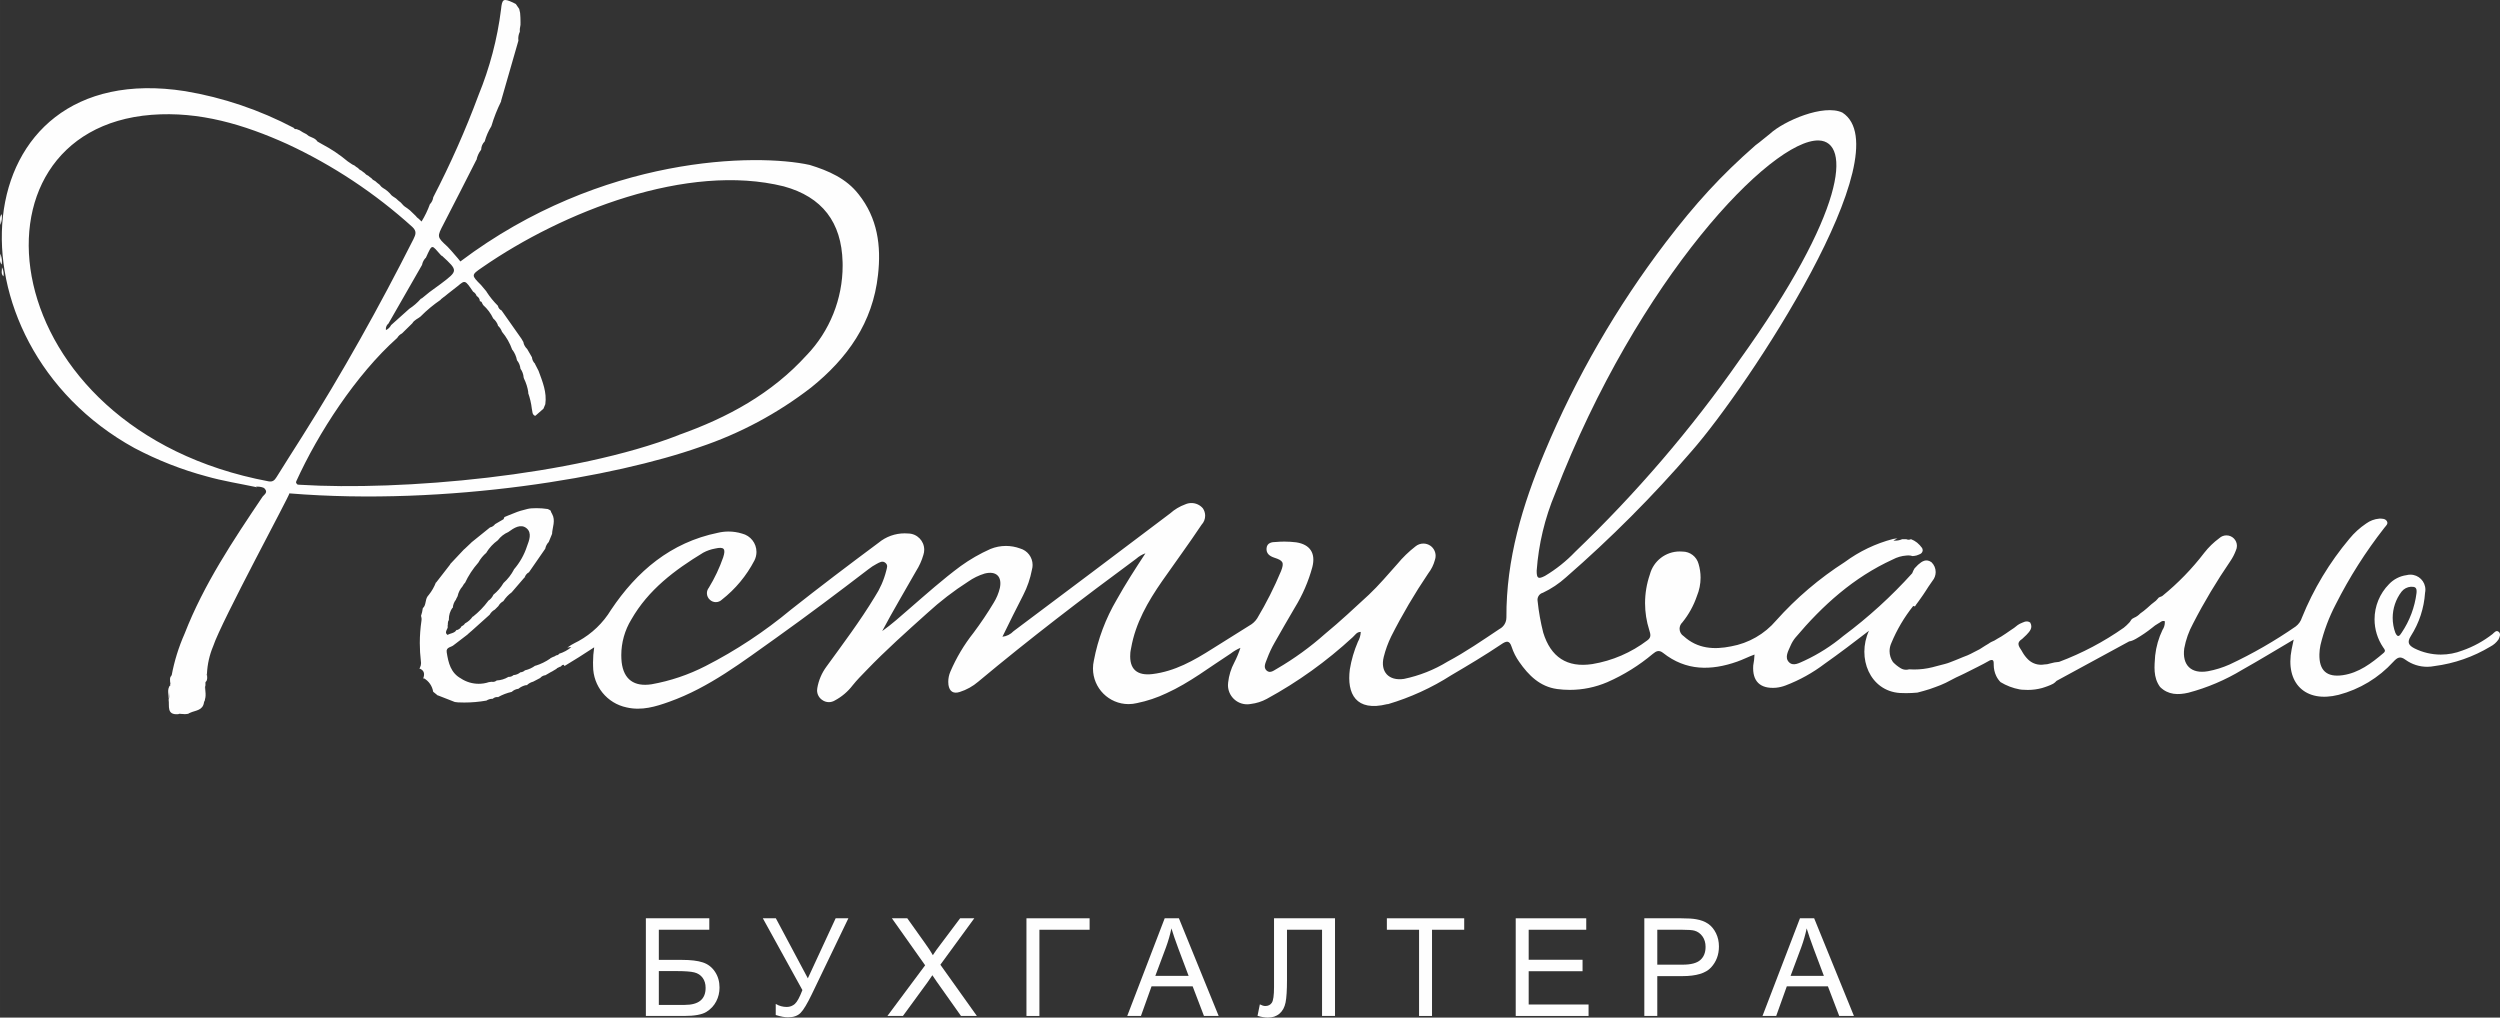
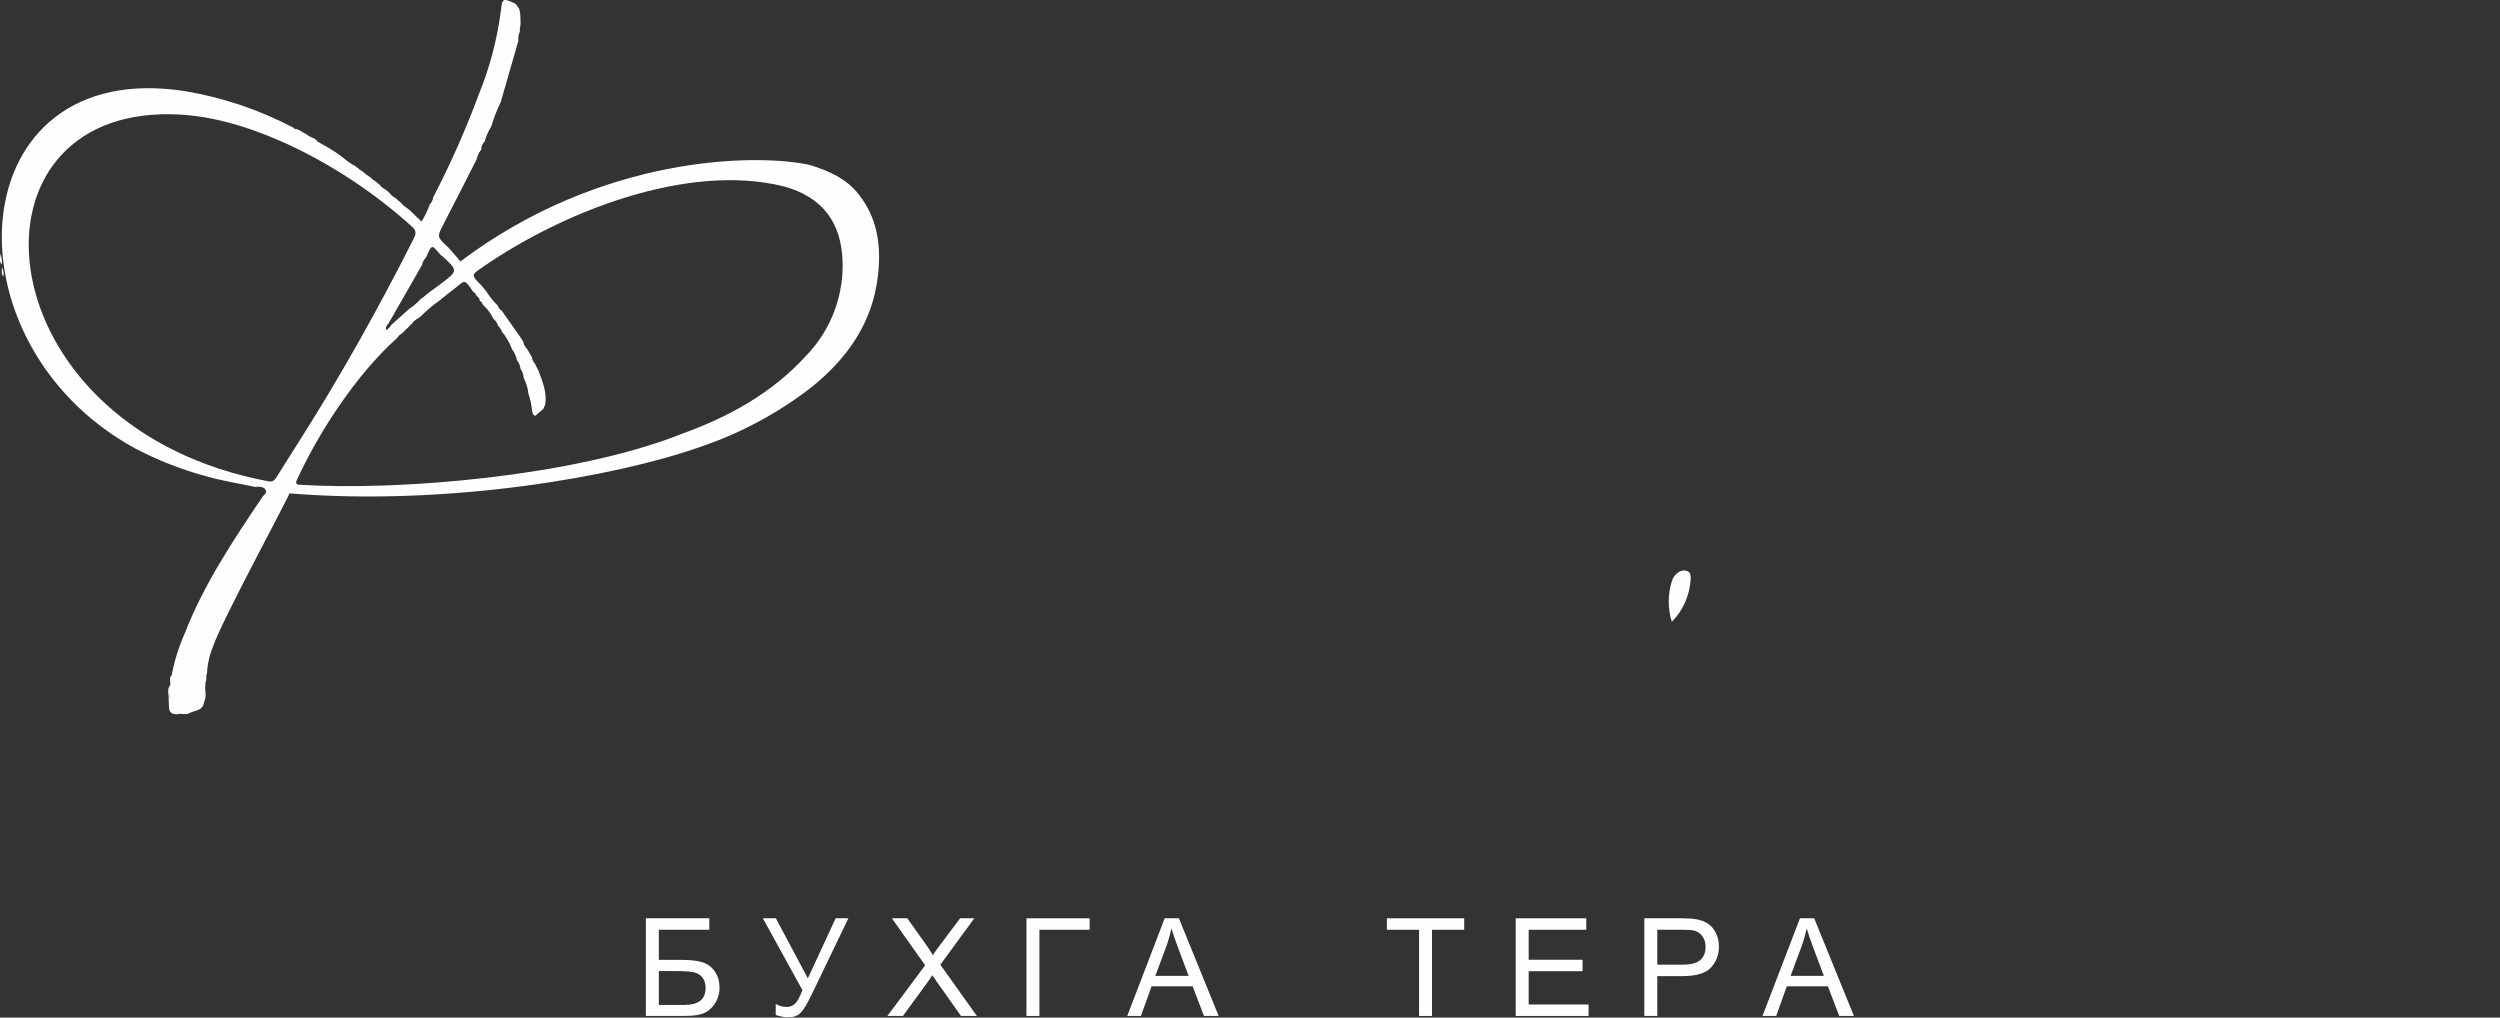
<svg xmlns="http://www.w3.org/2000/svg" xml:space="preserve" width="106.742mm" height="43.448mm" version="1.0" style="shape-rendering:geometricPrecision; text-rendering:geometricPrecision; image-rendering:optimizeQuality; fill-rule:evenodd; clip-rule:evenodd" viewBox="0 0 4320.92 1758.78">
  <rect x="0" y="0" width="4320.92" height="1758.78" fill="#333333" stroke="none" />
  <defs>
    <style type="text/css"> .fil0 {fill:#FEFEFE;fill-rule:nonzero} </style>
  </defs>
  <g id="Слой_x0020_1">
    <g id="_1705680995392">
      <path class="fil0" d="M351.97 1213.7c-0.33,-2.92 -0.51,-5.88 -0.51,-8.83 0,-7.27 1.04,-14.5 3.07,-21.47 -0.64,10.13 3.63,20.59 -2.56,30.3z" />
      <path class="fil0" d="M293.95 1184.58c0.09,1.44 0.13,2.9 0.13,4.36 0,6.7 -0.91,13.4 -2.69,19.86 0.74,-8.32 -3.41,-16.64 2.56,-24.21z" />
      <path class="fil0" d="M307.91 1233.85c5.45,-1.96 11.21,-2.96 17,-2.96 1.45,0 2.9,0.07 4.34,0.19 -6.73,5.66 -14.3,1.92 -21.34,2.77z" />
-       <path class="fil0" d="M2.96 370.08c0.23,1.64 0.35,3.3 0.35,4.96 0,4.74 -0.96,9.44 -2.8,13.81 0.53,-6.29 -2.67,-13.12 2.45,-18.77z" />
      <path class="fil0" d="M0.51 438.45c1.85,4.36 2.81,9.07 2.81,13.81 0,1.66 -0.12,3.32 -0.35,4.96 -5.12,-5.65 -1.92,-12.48 -2.46,-18.77z" />
      <path class="fil0" d="M3.38 462.03c1.93,3.69 2.94,7.79 2.94,11.96 0,1.25 -0.09,2.49 -0.27,3.72 -5.02,-4.58 -2.35,-10.34 -2.67,-15.68z" />
-       <path class="fil0" d="M355.17 1179.14c-0.19,-1.23 -0.3,-2.49 -0.3,-3.73 0,-4 1.02,-7.93 2.97,-11.42 -0.44,4.49 2.02,10.35 -2.67,15.15z" />
      <path class="fil0" d="M296.82 1167.09c0.17,1.15 0.25,2.3 0.25,3.47 0,4.04 -1,8.02 -2.91,11.57 0.43,-5.01 -2.13,-10.66 2.67,-15.03z" />
      <path class="fil0" d="M1484.01 335.84c-21.33,-27.52 -52.27,-40.86 -84.58,-50.77 -91.07,-20.01 -358.74,-17.61 -603.73,166.82 -6.08,-7.89 -10.66,-12.27 -15.67,-18.45l-0 0 -0 -0.01 -6.61 -7.14c-18.56,-17.07 -18.24,-16.96 -6.61,-39.36 19.09,-36.7 37.65,-73.6 56.43,-110.4l0.38 -0.29c1.2,-6.31 3.9,-12.26 7.87,-17.32l0.19 -0.63c0.13,-5.23 2.32,-10.22 6.07,-13.86l0 0 0 -0.01 0 0c2.57,-9.26 6.46,-18.17 11.52,-26.35l0 0c4.34,-14.7 9.99,-29.03 16.79,-42.76l0.06 -1.18 29.86 -103.79c-0.15,-1.18 -0.23,-2.38 -0.23,-3.57 0,-3.76 0.79,-7.47 2.28,-10.9l0.01 -0.03 0.08 -0.17 0.01 -0.02c0.1,-0.22 0.19,-0.45 0.31,-0.67l0 -5.02c0.5,-2.28 0.88,-4.59 1.15,-6.9 0.04,-1.55 0.06,-3.09 0.06,-4.63 0,-5.38 -0.23,-10.78 -0.7,-16.15 -0.41,-2.32 -0.94,-4.61 -1.57,-6.87 -1.7,-2.67 -3.52,-5.23 -5.34,-7.78l-0.54 -0.72c-1.67,-0.89 -3.34,-1.84 -5.02,-2.59 -16.53,-7.47 -18.67,-6.29 -20.48,11.84 -6.32,50.85 -19.51,100.76 -38.9,148.17 -22.37,60.37 -48.94,119.97 -78.53,177.11l-0.02 0.05 0.23 -0.11 -0 0c-0.66,4.39 -2.68,8.45 -5.77,11.63 -3.74,10.39 -8.6,20.45 -14.39,29.86l-5.05 -4.86c-0.86,-0.51 -1.76,-1.25 -2.74,-2.17 -0.75,-0.91 -1.52,-1.8 -2.3,-2.68l-9.98 -9.6c-2.88,-2.38 -5.9,-4.59 -9.05,-6.61l-2.46 -2.13c-1.36,-1.66 -2.8,-3.25 -4.31,-4.76 -2.92,-2.16 -5.68,-4.53 -8.26,-7.08 -1.72,-1.25 -3.51,-2.43 -5.34,-3.52l-2.45 -1.92c-4.05,-5.16 -9.1,-9.49 -14.82,-12.69l-2.67 -2.03c-1.06,-1.36 -2.2,-2.66 -3.41,-3.89 -2.49,-1.72 -4.83,-3.65 -7,-5.76 -1.38,-0.91 -2.82,-1.75 -4.31,-2.51 -0.87,-1.02 -1.79,-1.98 -2.76,-2.89 -1.83,-1.11 -3.53,-2.42 -5.07,-3.92 -1.19,-0.75 -2.42,-1.44 -3.69,-2.04 -0.99,-1.07 -2.04,-2.09 -3.13,-3.05 -1.64,-0.99 -3.18,-2.14 -4.58,-3.46 -1.26,-0.82 -2.57,-1.57 -3.91,-2.24 -0.84,-0.96 -1.73,-1.87 -2.68,-2.73 -2.13,-1.17 -4.12,-2.59 -5.92,-4.24 -1.21,-0.68 -2.48,-1.27 -3.78,-1.79l-7.89 -5.34c-13.61,-11.41 -28.46,-21.4 -44.16,-29.66l-8.21 -4.7c-3.52,-5.55 -9.6,-6.82 -14.93,-9.49 -1.37,-1.15 -2.79,-2.24 -4.25,-3.27 -4.02,-1.87 -7.87,-4.07 -11.53,-6.58 -1.82,-0.81 -3.67,-1.54 -5.55,-2.19 -0.34,0.09 -0.69,0.13 -1.04,0.13 -1.57,0 -3.02,-0.87 -3.76,-2.26 -58.66,-30.87 -122.12,-52.41 -187.5,-63.37 -388.41,-60.89 -422.63,432.95 -87.51,616.94 39.56,20.83 81.51,37.37 124.72,48.9 27.73,7.89 56.53,12.37 84.8,18.35 0.66,0.49 1.35,0.84 2.06,1.08 -0.64,-0.43 -1.25,-0.96 -1.85,-1.65 0.94,-0.09 1.89,-0.14 2.83,-0.14 4.32,0 8.57,1 12.43,2.92 -0.49,-0.04 -0.98,-0.05 -1.47,-0.05 0.43,0.16 0.85,0.36 1.26,0.6 6.51,6.51 -1.17,10.67 -3.52,13.87 -50.88,75.62 -101.55,151.36 -134.83,236.9 -10.22,23.08 -17.79,47.42 -22.39,72.28 -3.2,4.59 0.53,10.67 -2.66,15.04 0.3,0.34 0.49,0.78 0.49,1.24 0,0.47 -0.19,0.9 -0.52,1.23 -3.52,7.78 0.64,16.43 -2.56,24.21 1.81,10.67 -4.05,26.67 16.53,25.07 6.72,-3.42 14.29,0.85 21.34,-2.77 9.17,-3.84 21.33,-3.84 23.25,-17.39 3.63,-9.92 -0.74,-20.37 2.56,-30.29l0 -4.69c3.09,-4.69 0,-10.67 2.66,-15.15 0.75,-16.19 4.38,-32.2 10.67,-47.15 13.79,-42.18 134.17,-264.2 131.73,-264.2 274.34,22.38 565.08,-29.08 708.96,-79.93 69.53,-23.24 134.83,-58.24 192.77,-102.99 62.72,-50.45 106.66,-112.11 115.63,-194.56 5.78,-50.56 -0.83,-98.35 -33.47,-139.42zm-741.43 16.89l-0.15 0.48 0.22 -0.08 -0.07 -0.4zm-67.04 209.52l0.16 0.15c-1.93,3.55 -4.97,6.4 -8.64,8.1 -0.11,-0.64 -0.16,-1.31 -0.16,-1.96 0,-3.72 1.74,-7.23 4.68,-9.48l0.06 -0.29 58.08 -101.37 -0.15 -0.28c0.96,-4.28 3.06,-8.23 6.08,-11.41l0.37 0.11 -0.06 -0.11c11.84,-25.92 9.6,-22.72 26.67,-4.05l-0.29 0.87 0.49 -0.87c0.47,0.15 0.89,0.36 1.29,0.64 27.73,25.6 27.73,25.6 -2.13,48.21l-19.73 14.4 -14.4 11.74 0.77 -1.78 -1.51 1.77c-5.76,6.56 -12.42,12.32 -19.72,17.06l-0.01 0.01 -0 0 -31.84 28.54zm39.09 -148.97c-59.31,117.33 -123.09,231.68 -193.28,342.61 -14.5,22.94 -29.12,45.76 -43.41,68.8 -3.41,5.44 -6.61,8.54 -13.76,7.25 -478.95,-89.78 -538.09,-607.14 -202.24,-633.48 82.99,-6.4 160,16.85 234.66,50.56 78.66,36.53 151.63,84.93 216.03,143.18 8.19,7.64 5.74,13.29 2,21.08zm679.57 200.53c-60.37,66.66 -136.85,108.05 -220.37,137.7l-0.62 0.19 0.41 0.02c-182.13,71.13 -481.03,96.94 -655.31,86.15 -3.34,-0.04 -4.43,-0.06 -5.19,-1.72 -1.26,-0.68 -1.79,-2.07 -1.15,-4.1 38.04,-83.89 103.72,-184.77 174.2,-247.68l0.17 0c1.95,-3.48 4.9,-6.3 8.46,-8.11l-0.01 -0 17.91 -17.58 0.01 -0.02c3.2,-5.65 9.39,-7.68 14.08,-11.52l0 0c10.62,-10.78 22.33,-20.52 34.85,-29.01l0.24 -0.74 6.08 -4.8 -0.02 0.64 0.24 -0.64 5.87 -4.8 0 0 0 -0.01 17.07 -13.33 0 -0c12.69,-10.67 12.69,-10.67 26.45,9.49l0.17 0.2c2.89,1.66 5.07,4.33 6.1,7.49l0.02 -0.01c3.34,1.82 5.45,5.28 5.55,9.07l0 -0c3.95,0 3.63,4.38 5.65,6.4l-0.1 0.22 0.1 -0.11 0 -0c7.29,6.5 13.22,14.43 17.39,23.25l0 0c3.72,3.12 6.56,7.17 8.21,11.73l-0.32 0.46c3.28,2.91 5.78,6.6 7.25,10.74l-0 0 0 -0c7.71,9.24 13.72,19.79 17.71,31.14l0.2 0.55 0.02 -0.63c4.02,5.37 6.77,11.62 7.99,18.23l0 -0 0 0.01 0 -0.01c3.33,4.04 5.41,8.98 5.97,14.19l-0 0.33 0 -0.01c3.23,4.43 5.15,9.68 5.55,15.14 0.2,0.64 0.39,1.28 0.56,1.91 3.8,7.61 6.36,15.8 7.55,24.23l-0.01 0 -0.39 0.39c3.2,8.95 5.38,18.31 6.47,27.77 1.24,4.32 0.09,9.63 5.37,12.02l0.93 -0.17 13.77 -12.1 3.19 -7.74 0.02 -0c2.94,-20.65 -4.83,-38.96 -11.64,-57.59l-0 -0 -6.08 -11.84c0,-0.08 0,-0.19 0,-0.28l0 -0.26 -0 0.01c-3.12,-2.98 -5.04,-7 -5.4,-11.3l-0.04 -0.01 -8.21 -14.18 0.02 -0.11 -0.04 0.09c-3.21,-3.02 -5.48,-6.95 -6.48,-11.29l0.76 -1.57 -0.75 1.04 -3.2 -5.65 0.02 -0.02 -0.02 0.02 0 0 -34.67 -49.28 -0.03 -0.07 -0.06 0.07c-3.21,-1.46 -5.49,-4.42 -6.09,-7.89l-0 -0c-7.42,-7.35 -14.06,-15.53 -19.73,-24.31 0,-0.08 0,-0.15 0,-0.23l0 -0.1 -9.49 -11.31c-17.07,-17.07 -17.18,-17.18 2.24,-30.51 139.01,-96.26 354.64,-181.32 521.05,-139.96 66.46,18.24 99.84,61.97 101.65,130.88 0.03,1.96 0.09,4.04 0.09,6.01 0,57.68 -22.28,113.21 -62.16,154.87l-0 -0z" />
-       <path class="fil0" d="M4318.75 1092.1c-4.16,-3.73 -7.78,1.17 -10.67,3.73 -15.64,12.27 -33.29,21.93 -52.06,28.48 -11.88,4.66 -24.57,7.07 -37.35,7.07 -15.87,0 -31.55,-3.7 -45.73,-10.8 -9.49,-5.02 -13.33,-10.03 -6.08,-21.33 14.33,-22.42 22.79,-48.13 24.53,-74.67 0.38,-1.79 0.58,-3.62 0.58,-5.45 0,-14.31 -11.61,-25.92 -25.92,-25.92 -2.24,0 -4.49,0.3 -6.66,0.87 -11.63,1.57 -22.38,7.11 -30.4,15.68 -15.94,16.15 -24.89,37.96 -24.89,60.66 0,17.26 5.19,34.15 14.86,48.44 2.24,3.31 5.23,5.87 0.74,9.71 -20.8,17.71 -42.67,34.35 -70.4,38.4 -27.74,4.05 -41.18,-8 -40.53,-36.27 0.13,-5.22 0.74,-10.46 1.81,-15.58 5.84,-24.49 14.78,-48.3 26.46,-70.6 23.51,-46.7 51.8,-91.12 83.98,-132.24 2.45,-3.3 7.15,-6.72 4.48,-11.31 -2.67,-4.59 -8.1,-4.69 -13.12,-4.59 -8.27,0.67 -16.19,3.63 -22.86,8.5 -10.87,7.31 -20.63,16.19 -28.91,26.34 -34.24,40.75 -62.06,86.85 -82.01,136.23 -1.89,6.05 -5.63,11.39 -10.67,15.24 -36.19,25.07 -74.65,47.23 -114.45,65.84 -11.92,5.31 -24.49,9.23 -37.33,11.6 -29.12,5.12 -44.91,-10.67 -40.96,-39.57 2.75,-14.91 7.89,-29.35 15.15,-42.66 19.16,-37.42 41.1,-73.83 64.79,-108.49 3.75,-5.54 6.88,-11.6 9.23,-17.9 1.24,-2.5 1.88,-5.25 1.88,-8.04 0,-10.01 -8.12,-18.14 -18.13,-18.14 -4.58,0 -8.98,1.73 -12.33,4.84 -9.75,7.14 -18.5,15.65 -25.93,25.17 -21.09,27.61 -45.53,52.75 -72.53,74.7 -2.35,1.7 -5.76,1.49 -7.47,4.27l-3.63 3.95c-5.34,3.95 -10.49,8.3 -15.35,12.89 -3.75,3.32 -7.72,6.43 -11.84,9.27 -2.99,3.19 -6.63,5.7 -10.67,7.37 -1.13,0.47 -2.21,1.08 -3.2,1.81 -2.35,1.81 -3.09,5.02 -5.44,6.93 -2.81,3.09 -5.9,5.95 -9.17,8.53 -34.53,24.23 -72.13,44.1 -111.68,58.91 -5.34,0.35 -10.64,1.32 -15.78,2.85 -3.07,1.06 -6.3,1.6 -9.55,1.6 -0.02,0 -0.04,0 -0.06,0 -1.93,0.36 -3.88,0.54 -5.84,0.54 -8.49,0 -16.65,-3.38 -22.64,-9.4 -3.65,-3.64 -6.82,-7.78 -9.38,-12.27 -3.52,-7.46 -13.33,-14.82 -0.74,-22.82 2.56,-2.35 5.12,-4.7 7.57,-7.15 5.55,-5.97 11.63,-11.95 6.51,-21.34 -6.72,-4.48 -12.37,0 -18.13,2.24 -1.25,0.58 -2.43,1.3 -3.53,2.14 -3.92,3.38 -8.15,6.48 -12.58,9.18 -5.23,3.63 -10.67,7.46 -15.89,10.67l-6.51 3.73c-3.31,2.3 -6.91,4.21 -10.67,5.65 -1.62,0.81 -3.16,1.78 -4.59,2.88l-6.4 3.84c-5.83,4.13 -12.07,7.72 -18.57,10.67 -3.95,2.13 -7.89,4.16 -11.95,5.87 -4.05,1.7 -9.39,3.41 -13.87,5.55 -2.24,1.07 -4.59,1.92 -6.82,2.77 -2.24,0.86 -5.87,2.24 -8.75,3.42 -2.92,1.21 -5.98,2.21 -9.06,2.98l-17.6 4.59 -3.95 1.07c-10.35,2.61 -21.03,3.92 -31.72,3.92 -2.94,0 -5.89,-0.11 -8.82,-0.3 -1.65,0.5 -3.37,0.75 -5.1,0.75 -3.32,0 -6.57,-0.92 -9.4,-2.66 -4.9,-2.94 -9.4,-6.53 -13.33,-10.67 -3.81,-5.54 -5.86,-12.12 -5.86,-18.86 0,-4.83 1.06,-9.61 3.08,-13.99 9.5,-22.96 22.26,-44.58 37.76,-64.02 1.06,0.08 2.1,0.3 3.1,0.66 1.57,-2.59 3.33,-5.1 5.23,-7.47 3.09,-4.05 5.76,-8.32 8.75,-12.37 2.99,-4.05 6.19,-9.71 9.39,-14.4l6.93 -10.03c3.52,-4.23 5.45,-9.57 5.45,-15.07 0,-6.38 -2.59,-12.48 -7.16,-16.92 -9.17,-6.61 -16.32,-1.81 -23.25,4.27l-6.08 6.29c-1.64,2.65 -3.01,5.49 -4.05,8.43 -35.95,39.88 -75.92,76.24 -119.02,108.35 -20.39,17.05 -43.01,31.46 -67.12,42.69 -8.64,3.63 -19.41,10.67 -27.09,2.45 -7.68,-8.21 -0.96,-19.2 2.99,-28.37 2.09,-4.92 4.86,-9.53 8.22,-13.67 47.25,-56.11 100.91,-104.43 168.42,-135.25 7.28,-3.9 15.33,-6.24 23.57,-6.82 1.06,-0.14 2.14,-0.21 3.21,-0.21 2.53,0 5.06,0.4 7.46,1.17 2.3,-0.14 4.6,-0.5 6.83,-1.07 4.48,-1.81 9.92,-2.56 10.67,-8.75 -0.02,-1.45 -0.4,-2.87 -1.07,-4.15 -2.44,-3.4 -5.32,-6.49 -8.53,-9.18 -3.2,-2.58 -6.81,-4.64 -10.67,-6.08 -1.27,0.64 -2.68,0.98 -4.11,0.98 -1.42,0 -2.83,-0.34 -4.1,-0.98l-6.93 0c-3.88,1.71 -8.09,2.6 -12.33,2.6 -1.01,0 -2.03,-0.05 -3.03,-0.15l5.66 -3.09 1.7 -0.64c-2.67,0 -5.34,0.53 -7.89,0.96 -30.06,7.84 -58.45,21.42 -83.42,39.89 -43.84,28.11 -83.92,62.16 -118.6,100.98 -20,23.48 -47.53,39.29 -77.87,44.72 -29.34,5.97 -58.03,4.26 -81.92,-17.6 -4.43,-2.74 -7.12,-7.59 -7.12,-12.79 0,-4.17 1.73,-8.16 4.78,-11 11,-13.55 19.54,-28.99 25.17,-45.54 4.19,-10.09 6.36,-20.92 6.36,-31.84 0,-8.04 -1.18,-16.05 -3.47,-23.74 -3.34,-12.57 -14.73,-21.33 -27.74,-21.33 -0.14,0 -0.29,0 -0.43,0 -1.47,-0.12 -2.95,-0.19 -4.42,-0.19 -24.22,0 -45.41,16.33 -51.58,39.76 -5.5,15.95 -8.32,32.72 -8.32,49.6 0,15.75 2.45,31.4 7.24,46.38 2.03,6.93 4.16,12.48 -3.2,17.82 -27.91,21.2 -60.64,35.37 -95.24,41.08 -43.63,6.61 -71.79,-12.05 -84.8,-54.4 -4.54,-17.85 -7.8,-36.1 -9.69,-54.39 -0.15,-0.75 -0.22,-1.51 -0.22,-2.27 0,-5.73 3.84,-10.76 9.38,-12.25 14.49,-6.85 27.9,-15.82 39.78,-26.55 77.43,-67.43 150.47,-140.48 217.28,-218.2 98.27,-111.87 365.12,-517.24 260.59,-585.11 -32.4,-15.35 -101.24,14.37 -125.33,36.7 -8.43,6.4 -16.22,13.54 -24.75,19.62 -60.6,53.04 -104.13,101.08 -155.2,167.89 -84.75,111.29 -155.51,233.58 -209.44,362.68 -38.29,91.3 -66.56,185.17 -66.03,285.55 -0.06,0.14 -0.05,0.31 -0.05,0.47 0,8.21 -4.57,15.75 -11.84,19.56 -29.44,19.62 -58.56,39.79 -89.81,56.43 -23.18,14.2 -48.7,24.31 -75.31,29.87 -26.24,3.95 -41.49,-12.27 -34.99,-38.08 3.04,-12.19 7.37,-24.11 12.91,-35.42 18.85,-37.36 40.59,-74.17 64.04,-108.91 5.33,-6.87 9.26,-14.8 11.49,-23.24 0.8,-2.26 1.21,-4.65 1.21,-7.06 0,-6.96 -3.39,-13.48 -9.1,-17.48 -3.55,-2.43 -7.77,-3.74 -12.08,-3.74 -4.98,0 -9.8,1.74 -13.63,4.92 -11.49,8.9 -22.03,19.08 -31.26,30.28 -16.1,18.03 -32,36.91 -49.39,53.33 -24.96,22.94 -49.6,46.18 -75.84,67.73 -25.29,22.5 -52.98,42.61 -82.23,59.65 -5.66,2.99 -12.27,9.28 -18.56,3.63 -6.29,-5.65 -1.7,-13.65 0.75,-20.37 3.53,-9.55 7.87,-18.84 12.9,-27.65 11.52,-20.26 23.04,-40.43 34.88,-60.48 13.47,-21.85 23.82,-45.68 30.51,-70.49 5.97,-23.57 -3.63,-38.93 -27.84,-42.67 -6.76,-0.84 -13.59,-1.27 -20.4,-1.27 -4.78,0 -9.6,0.22 -14.37,0.63 -7.36,0 -15.68,1.38 -16.54,10.67 -0.85,9.28 5.12,13.76 13.44,16.53 15.57,5.02 17.17,8.53 11.63,23.04 -11.71,28.15 -25.62,55.58 -41.22,81.7 -3.4,5.32 -8.14,9.69 -13.72,12.69l-64 40.1c-32,20.27 -64.75,38.93 -103.57,43.63 -26.56,3.09 -40,-8.64 -38.08,-35.31 0,-3.42 0.96,-6.72 1.49,-10.03 7.46,-42.67 28.9,-79.89 53.33,-115.09 22.72,-32.64 46.4,-64.64 68.37,-97.71 3.97,-4.2 6.19,-9.77 6.19,-15.56 0,-4.57 -1.38,-9.02 -3.94,-12.79 -4.94,-5.8 -12.18,-9.14 -19.8,-9.14 -3.69,0 -7.34,0.79 -10.71,2.3 -9.59,3.48 -18.44,8.78 -26.03,15.58 -90.03,68.05 -180.27,135.92 -270.72,203.62 -5.07,5.36 -11.87,8.76 -19.2,9.61 12.37,-25.5 24,-48.75 35.95,-72 7.07,-13.8 12.18,-28.61 15.05,-43.85 0.76,-2.66 1.15,-5.43 1.15,-8.21 0,-13.33 -8.91,-25.02 -21.75,-28.58 -7.79,-2.86 -16.05,-4.33 -24.36,-4.33 -9.21,0 -18.32,1.81 -26.83,5.29 -18.12,8.06 -35.46,18.05 -51.51,29.64 -30.83,22.83 -59.41,48.32 -88.32,73.39 -15.36,13.33 -30.51,26.99 -47.15,38.83 18.67,-35.31 39.14,-69.33 58.66,-103.89 5.46,-8.59 9.68,-17.95 12.48,-27.73 0.98,-2.89 1.47,-5.92 1.47,-8.97 0,-15.27 -12.23,-27.75 -27.5,-28.04 -2.08,-0.19 -4.19,-0.28 -6.27,-0.28 -16.48,0 -32.46,5.76 -45.14,16.27 -50.98,37.87 -101.65,76.27 -151.46,115.63 -45.36,37.74 -95.08,70.69 -147.62,97.49 -29.34,15.04 -60.87,25.71 -93.33,31.48 -29.87,4.59 -48.11,-8.21 -51.63,-38.18 -0.41,-4.02 -0.63,-8.1 -0.63,-12.14 0,-21.76 6.02,-43.13 17.37,-61.68 29.34,-51.3 74.67,-85.34 124.16,-115.41 6.4,-3.45 13.32,-5.87 20.47,-7.14 15.46,-3.52 19.09,0 14.08,15.26 -6.34,18.25 -14.69,35.87 -24.76,52.39 -2.15,2.68 -3.34,6.02 -3.34,9.48 0,4.6 2.1,8.96 5.69,11.84 2.71,2.32 6.17,3.6 9.73,3.6 3.89,0 7.65,-1.52 10.43,-4.24 23.34,-18.25 42.53,-41.33 56.21,-67.62 2.36,-4.62 3.6,-9.73 3.6,-14.91 0,-15.05 -10.3,-28.16 -24.93,-31.72 -7.56,-2.34 -15.47,-3.53 -23.39,-3.53 -6.17,0 -12.33,0.72 -18.32,2.15 -81.49,16.64 -140.16,66.56 -184.75,133.22 -13.67,22.61 -33.08,41.23 -56.22,53.98 -4.27,2.13 -8.64,4.38 -12.8,6.82 -2.15,1.55 -4.36,3.03 -6.61,4.44 2.27,-0.43 4.66,-1.06 7.04,-0.82 -6.25,5.22 -13.5,9.13 -21.29,11.51l0.17 0.13c-1.16,1.61 -3.03,2.56 -5.02,2.56 -0.11,0 -0.21,-0 -0.32,-0.01l-0 0 -0.05 -0.02 0.06 0.24 -3.84 2.24 -0.62 -0.07 -5.34 2.62 -0.33 0.09 0.43 0.23 -0 0c-7.92,5.51 -16.68,9.82 -25.91,12.69l-0.22 -0.3c-5.19,3.82 -11.11,6.57 -17.38,8.08l-0 0 0.09 -0.36 -0.4 0.26c-2.19,2.21 -5.13,3.49 -8.23,3.62l0.01 0.12c-3.31,2.76 -7.42,4.41 -11.73,4.68l0 0.01c-2.2,2 -5.07,3.11 -8.04,3.11 -0.23,0 -0.47,-0.01 -0.7,-0.02l0 -0.25 -0.11 0.25 -0 0c-6.12,3.73 -13.1,5.87 -20.26,6.19l0 -0c-1.83,1.59 -4.17,2.48 -6.59,2.48 -0.72,0 -1.45,-0.08 -2.15,-0.23l-0.11 -0 0 0.01 -5.33 0.74 -0.19 0.01 0.3 0.09c-5.5,1.76 -11.25,2.66 -17.03,2.66 -10.62,0 -21.05,-3.04 -30.01,-8.74l0.03 -0.11 -0.03 0.01c-18.45,-9.71 -22.4,-27.52 -25.28,-45.65 -1.6,-9.6 8.74,-8.32 12.8,-13.01l0.06 0.06 23.58 -18.06 -0.07 -0.14 5.97 -5.23 0.03 0.12 0.07 -0.12 31.95 -28.65 -0.06 -0.05c2.08,-3.65 5.15,-6.65 8.85,-8.63l0 -0 5.87 -5.87 0.15 -0.07c1.96,-3.7 5,-6.74 8.72,-8.67l0 0 -0 -0 0 0c3.76,-5.9 8.62,-11.06 14.29,-15.15l-0 0 0 -0 22.4 -26.02c0.47,0.05 0.92,0.12 1.34,0.19 -0.32,-0.23 -0.66,-0.44 -1.02,-0.62 1.24,-3.38 3.62,-6.25 6.72,-8.1l0.15 0.31 28.53 -41.27 0.02 0.01 -0.01 -0.02c0.8,-4.34 2.89,-8.36 5.97,-11.51l0 -0c1.9,-4.66 3.81,-9.42 5.82,-14.18l-0.06 -0c0.64,-11.52 6.51,-23.04 0,-34.56 -1.13,-1.73 -1.97,-3.63 -2.49,-5.61 -1.53,-1.11 -3.2,-2.02 -4.97,-2.71 -6.4,-0.99 -12.89,-1.49 -19.37,-1.49 -2.99,0 -6.03,0.13 -9.01,0.32 -2.25,0.17 -4.51,0.54 -6.71,1.06 -4.16,1.28 -8.21,2.13 -12.37,3.3 -7.15,2.13 -13.76,5.44 -20.69,7.89 -2.27,0.85 -4.51,1.8 -6.7,2.82 -0.46,1.25 -0.96,2.47 -1.52,3.69l-14.61 8.53 0 0c-2.13,2.89 -5.24,4.9 -8.74,5.65l0 -0 -0 0 -32 25.81 -0.43 0.13 0.33 0.09 -12.05 11.41c-0.25,0.14 -0.5,0.3 -0.75,0.48l-23.96 25.48 -0.03 0.6 -24.44 31.48 0 -0.77 -0.21 0.45c-2.94,7.68 -7.06,14.87 -12.17,21.31 -0.69,0.87 -1.4,1.73 -2.13,2.58l-0 0.01 0 -0.01 -0 0.01c-4.63,6.49 -2.33,15.25 -8.21,20.39l-0.22 0.62c-0.53,4.34 -1.53,8.62 -2.98,12.73 0.86,2.59 1.23,5.37 0.74,8.49 -1.9,12.76 -2.87,25.77 -2.87,38.7 0,10.53 0.64,21.15 1.89,31.58 0.17,0.97 0.26,1.96 0.26,2.94 0,2.69 -0.64,5.34 -1.85,7.73 -0.22,0.64 -0.64,1.17 -1.18,1.52l0.04 0.19 0.6 0c8.21,3.41 8.85,9.49 6.19,16.85l-0.47 0.41 0.08 0.12 1.68 -0.53c8.34,4.88 14.12,13.19 15.78,22.72l-0.02 0.43 8.12 6.61 0.27 0.19 -0.28 -0.5 29.41 11.5 0.03 0 5.33 0.64 0.01 0.01c3.68,0.17 7.41,0.27 11.11,0.27 12.79,0 25.58,-1.14 38.16,-3.34l0.01 -0.02c3.13,-2.04 6.78,-3.12 10.52,-3.12l0.38 0c2.1,-1.93 4.87,-3.01 7.72,-3.01 0.34,0 0.67,0.02 1,0.04l0.91 0.38 -0.28 -0.38c7.35,-4.08 15.27,-7.12 23.47,-8.96 3.17,-2.96 7.2,-4.83 11.49,-5.32l0.04 -0.02 -0.01 0c3.92,-3.22 8.59,-5.43 13.56,-6.4 0.6,0.11 1.16,0.25 1.7,0.41l-0.43 -0.41c2.97,-2.82 6.61,-4.85 10.57,-5.87l0 0.01 12.26 -6.4 0 -0c2.29,-2.71 5.54,-4.44 9.07,-4.8l-0 0.01 0.01 0.01 10.65 -6.19 0.91 0.18 -0.37 -0.3 8.18 -4.9c0.14,-0.29 0.3,-0.58 0.47,-0.87l6.08 -2.98 0.21 0.53c2.98,-3.51 3.31,-3.3 5.54,-3.51 0.45,0.7 0.87,1.4 1.28,2.12l0.54 -0.32c16.32,-9.71 32,-19.73 50.77,-32 -1.34,8.61 -2.02,17.36 -2.02,26.09 0,1.96 0.04,3.98 0.1,5.92 -0,0.19 -0,0.37 -0,0.56 0,34.52 24.24,64.31 58.03,71.33 25.92,5.97 50.03,-1.28 73.71,-9.81 69.12,-24.64 126.61,-69.22 185.28,-110.83 53.33,-38.08 106.66,-78.19 158.72,-118.08 4.55,-3.63 9.45,-6.83 14.62,-9.5 4.7,-2.45 9.81,-5.87 14.83,-1.7 5.02,4.16 2.56,8.85 1.49,13.65 -4,15.99 -10.7,31.23 -19.73,45.02 -25.38,41.92 -54.83,81.07 -83.62,120.74 -8.07,10.91 -13.5,23.62 -15.8,37 -0.26,1.31 -0.4,2.66 -0.4,4 0,6.57 3.22,12.73 8.62,16.47 3.4,2.55 7.53,3.93 11.77,3.93 3.6,0 7.12,-0.99 10.2,-2.86 12.03,-6.38 22.57,-15.32 30.83,-26.13 7.36,-9.17 15.46,-17.39 23.57,-25.7 33.6,-34.98 69.76,-67.2 105.81,-99.52 21.75,-19.94 45.46,-38.18 70.31,-54.09 8.69,-6.12 18.37,-10.86 28.56,-13.96 19.95,-5.02 30.4,5.12 26.24,25.07 -2.17,9 -5.78,17.63 -10.67,25.49 -10.65,17.79 -22.43,35.23 -34.87,51.87 -16.23,20.48 -29.72,43.14 -40.01,67.17 -2.38,5.53 -3.62,11.5 -3.62,17.54 0,1.76 0.11,3.54 0.32,5.28 1.81,11.52 8.53,15.79 19.52,12.27 11.76,-3.72 22.64,-9.78 32,-17.81 88.53,-73.92 180.16,-144 273.06,-212.48 4.63,-4.12 10.04,-7.31 15.89,-9.38 -18.14,27.63 -34.67,53.33 -49.49,79.89 -19.2,32.59 -32.7,68.41 -39.67,105.59 -1,4.46 -1.52,9.04 -1.52,13.61 0,33.99 27.56,61.55 61.54,61.55 4.93,0 9.86,-0.6 14.64,-1.77 17.58,-3.6 34.7,-9.35 50.89,-17.06 40,-18.14 74.67,-45.22 111.15,-68.69 5.09,-3.95 10.69,-7.22 16.63,-9.72 -2.82,8.68 -6.39,17.17 -10.56,25.29 -5.72,10.72 -9.35,22.49 -10.67,34.56 -0.2,1.51 -0.31,3.04 -0.31,4.57 0,18.32 14.86,33.17 33.17,33.17 2.15,0 4.29,-0.21 6.39,-0.62 9.63,-1.15 18.99,-4.12 27.52,-8.74 53.73,-29.28 103.7,-65.21 148.6,-106.68 4.05,-3.52 6.83,-9.28 13.87,-9.07 -0.29,6.04 -2.01,11.94 -5.02,17.18 -6.5,15.13 -11.18,31.09 -13.87,47.37 -5.55,42.66 10.67,73.81 64.53,60.27 0,0 0,0 1.39,0 38.61,-11.44 75.59,-28.31 109.45,-50.03 29.23,-17.17 58.35,-34.56 86.29,-53.33 8.43,-5.76 14.19,-7.78 18.03,4.48 3.03,9.23 7.47,17.99 13.11,25.92 16.21,23.25 35.63,42.66 65.38,46.82 7.26,0.98 14.67,1.48 22.01,1.48 22.28,0 44.35,-4.56 64.82,-13.33 28.45,-12.44 54.98,-28.99 78.71,-48.95 5.87,-4.91 10.67,-7.15 17.71,-1.6 39.47,31.25 82.88,30.93 128,15.04 9.81,-3.41 19.2,-8.32 29.98,-12.27 -0.24,6.36 -1,12.73 -2.22,18.99 -1.81,27.2 11.95,40.64 39.36,38.4 5.77,-0.59 11.44,-1.96 16.85,-4.05 24.02,-9.17 46.72,-21.78 67.2,-37.33 25.6,-18.02 50.45,-37.01 76.58,-57.06 -21.33,46.94 1.81,104 53.33,107.52 3.59,0.18 7.27,0.28 10.87,0.28 6.5,0 13.08,-0.33 19.53,-0.93 7.15,-2.03 14.4,-3.63 21.34,-6.08l9.6 -3.42c6.09,-2.09 12.11,-4.6 17.92,-7.36l3.3 -1.7 6.61 -3.42c5.55,-2.88 10.67,-5.65 16.75,-8.21l7.04 -3.41c14.29,-7.36 29.02,-14.19 42.67,-22.08 6.93,-2.66 6.61,2.46 6.72,6.61 0,0.41 -0,0.83 -0,1.23 0,6.59 1.47,13.1 4.29,19.05 1.88,3.93 4.41,7.54 7.46,10.66 10.12,6.14 21.31,10.42 32.95,12.58 2.23,0.43 4.51,0.65 6.78,0.65 0.02,0 0.04,0 0.05,0 2.45,0.19 4.93,0.29 7.4,0.29 8.3,0 16.6,-1.11 24.61,-3.28 3.41,-0.96 6.82,-2.24 10.13,-3.42 3.12,-1.14 6.22,-2.51 9.17,-4.05 2.15,-1.33 4.1,-3 5.76,-4.91l125.54 -68.26c1.6,0 3.42,-0.75 5.12,-1.28 1.7,-0.54 4.48,-2.03 6.61,-3.2 9.89,-5.68 19.39,-12.17 28.27,-19.3 3.01,-2.64 6.31,-4.97 9.81,-6.93 3.73,-1.6 6.61,-5.97 11.73,-4.16 0.06,0.64 0.09,1.3 0.09,1.96 0,4.66 -1.41,9.23 -4.03,13.08 -6.69,13.94 -11.01,28.98 -12.7,44.37 -1.28,18.56 -3.74,37.65 8.53,54.29 14.08,13.87 31.25,13.97 48.85,9.92 32.73,-8.65 64.23,-22.1 93.21,-39.66 29.44,-16.53 58.24,-34.14 88.85,-52.16 -1.39,6.51 -2.56,11.52 -3.52,16.64 -11.73,58.66 23.79,93.33 81.17,78.83 36.32,-9.51 69.23,-29.39 94.53,-57.09 6.82,-7.25 11.52,-10.67 21.34,-3.31 10.84,7.76 23.85,11.93 37.19,11.93 4.23,0 8.46,-0.43 12.61,-1.26 34.2,-4.37 67.19,-15.93 96.74,-33.72 5.61,-2.89 10.41,-7.15 13.98,-12.36 1.6,-3.83 4.69,-9.16 0.43,-13.01zm-3440.17 -172.58c9.6,-7.04 21.33,-14.72 31.36,-6.61 10.03,8.11 4.59,21.33 0.85,31.36 -4.76,14.69 -12.49,28.34 -22.62,40l-0.23 -0 0.24 0.32c-4.56,8.67 -10.65,16.49 -17.92,23.04l-0 -0c-4.55,7.74 -10.49,14.63 -17.48,20.26l-0.01 -0 0 0.01c-1.91,4.34 -5.06,8.03 -9.05,10.59l-0.12 0.4c-7.48,10.07 -16.29,19.12 -26.13,26.87l-0.56 -0.02c-3.38,4.91 -7.91,8.94 -13.19,11.75l-0.07 0c-1.36,2.36 -3.58,4.12 -6.22,4.91l0.11 0.54c-1.81,3.06 -4.76,5.29 -8.21,6.19l-0.01 0c-0.23,-0.22 -0.45,-0.43 -0.66,-0.66l0.03 0.66c-3.36,5.57 -10.44,5.24 -14.94,8.19l0 0.13 -0.11 -0.06 -0.11 0.07 -0.09 -0.2c-4.67,-3.15 -2.12,-7.09 -0.37,-10.84 0.19,-0.53 0.41,-1.04 0.66,-1.53l0.01 -0.02 0 -5.02 0.42 -0.57c-0.11,-0.62 -0.17,-1.25 -0.17,-1.87 0,-2.17 0.66,-4.29 1.89,-6.06l-0.12 -0.56c0,-0.18 -0,-0.38 -0,-0.57 0,-7.07 2.16,-13.99 6.19,-19.8 0.38,0.32 0.73,0.64 1.07,0.96l-0.43 -0.96c0.34,-5.09 2.23,-9.97 5.41,-13.94l0.35 -1.1 2.69 -5.19 -0.03 -0.13c1.27,-6.11 4.13,-11.76 8.25,-16.4 0.18,-0.43 0.43,-0.83 0.72,-1.21l2.34 -3.84c0.4,-0.29 0.79,-0.54 1.18,-0.75 5.99,-12.89 13.84,-24.87 23.25,-35.51l0 -0c3.6,-6.53 8.38,-12.37 14.08,-17.18l0.24 -0.02 -0.34 -0.3c5.09,-8.2 11.78,-15.36 19.62,-21.01l-0.01 0 0.01 0.01c4.73,-6.28 11.02,-11.21 18.24,-14.3zm0 0.01l0 -0.01 -0 0 0 0.01zm-51.83 52.83l0 -0.04 -0.02 0.01 0.01 0.04zm127.78 -49.73l-0.32 -0.01 0.04 0.35 0.29 -0.34zm-180.81 162.22l0 0 0 -0.01 -0 0zm1882.22 -98.35c3.31,-45.98 14.13,-91.23 31.99,-133.74 143.56,-372.32 374.21,-612.36 455.48,-609.99 56.03,1.64 48.24,121.8 -137.44,380.26 -83.15,119.04 -178.77,230.33 -283.59,330.82 -15.28,16.03 -32.88,30.05 -52.02,41.49 -11.86,6.09 -14.42,4.49 -14.42,-8.84zm1494.81 107.3c-3.31,5.02 -6.29,9.28 -10.67,0 -3.06,-8.28 -4.63,-17.05 -4.63,-25.87 0,-16.35 5.39,-32.28 15.3,-45.28 3.94,-5.01 9.84,-8.12 16.21,-8.53 6.82,0 10.67,0.74 9.71,10.67 -3.07,24.73 -11.97,48.39 -25.92,69.02l0 -0z" />
      <path class="fil0" d="M2889.54 1074.71c-3.52,-11.33 -5.34,-23.13 -5.34,-34.99 0,-11.86 1.82,-23.66 5.34,-34.98 1.62,-6.14 5.41,-11.48 10.66,-15.05 2.89,-2.37 6.53,-3.67 10.27,-3.67 2.11,0 4.21,0.41 6.16,1.21 5.87,2.67 5.55,8.64 5.44,13.97 -1.55,27.62 -13.14,53.78 -32.53,73.5z" />
-       <path class="fil0" d="M1116.3 1587.15l109.62 0 0 19.8 -87.23 0 0 52.1 40.31 0c14.89,0 26.72,1.41 35.52,4.28 8.8,2.83 15.83,8.17 21.14,16.07 5.3,7.86 7.93,17.01 7.93,27.47 0,8.53 -1.88,16.5 -5.7,23.89 -3.81,7.43 -9.47,13.48 -17.01,18.16 -7.5,4.68 -20.35,7.03 -38.47,7.03l-66.13 0 0 -168.8zm22.4 149.7l44.67 0c12.06,0 21.1,-2.44 27.15,-7.35 6.01,-4.91 9.04,-12.26 9.04,-22.05 0,-6.99 -1.73,-12.81 -5.19,-17.48 -3.46,-4.68 -8.25,-7.78 -14.38,-9.31 -6.17,-1.53 -16.66,-2.28 -31.47,-2.28l-29.82 0 0 58.47z" />
+       <path class="fil0" d="M1116.3 1587.15l109.62 0 0 19.8 -87.23 0 0 52.1 40.31 0c14.89,0 26.72,1.41 35.52,4.28 8.8,2.83 15.83,8.17 21.14,16.07 5.3,7.86 7.93,17.01 7.93,27.47 0,8.53 -1.88,16.5 -5.7,23.89 -3.81,7.43 -9.47,13.48 -17.01,18.16 -7.5,4.68 -20.35,7.03 -38.47,7.03l-66.13 0 0 -168.8zm22.4 149.7l44.67 0c12.06,0 21.1,-2.44 27.15,-7.35 6.01,-4.91 9.04,-12.26 9.04,-22.05 0,-6.99 -1.73,-12.81 -5.19,-17.48 -3.46,-4.68 -8.25,-7.78 -14.38,-9.31 -6.17,-1.53 -16.66,-2.28 -31.47,-2.28l-29.82 0 0 58.47" />
      <path id="_1" class="fil0" d="M1318.5 1587.15l22.47 0 55.28 103.77 48.05 -103.77 22 0 -63.22 131.31c-7.9,16.42 -14.38,27.19 -19.45,32.26 -5.07,5.07 -12.3,7.58 -21.73,7.58 -5.74,0 -12.77,-1.34 -21.14,-4.01l0 -19.09c5.97,3.46 12.3,5.19 18.98,5.19 5.42,0 10.1,-1.77 14.07,-5.26 3.93,-3.5 8.29,-11.48 13.04,-23.93l-68.37 -124.04z" />
      <path id="_2" class="fil0" d="M1533.74 1755.95l65.23 -87.58 -57.45 -81.21 26.6 0 30.76 43.18c6.4,8.96 10.84,15.8 13.4,20.55 3.81,-5.89 8.29,-12.18 13.44,-18.82l33.71 -44.91 24.48 0 -58.62 80.24 63.1 88.56 -27.43 0 -42.59 -60.19c-2.44,-3.42 -4.75,-6.84 -6.91,-10.22 -3.77,5.66 -6.44,9.63 -8.1,11.86l-42.79 58.55 -26.84 0z" />
      <polygon id="_3" class="fil0" points="1774.09,1587.15 1883.24,1587.15 1883.24,1606.96 1796.48,1606.96 1796.48,1755.95 1774.09,1755.95 " />
      <path id="_4" class="fil0" d="M1948.27 1755.95l64.75 -168.8 24.56 0 68.72 168.8 -25.42 0 -19.53 -51.16 -71.08 0 -18.31 51.16 -23.69 0zm48.56 -69.31l57.52 0 -17.6 -46.8c-5.31,-14.22 -9.31,-25.97 -12.1,-35.24 -2.32,11 -5.42,21.81 -9.31,32.49l-18.51 49.55z" />
-       <path id="_5" class="fil0" d="M2202.01 1587.15l105.38 0 0 168.8 -22.4 0 0 -148.99 -60.59 0 0 86.95c0,17.68 -0.83,30.61 -2.48,38.82 -1.65,8.25 -5.15,14.62 -10.45,19.22 -5.3,4.56 -12.06,6.84 -20.2,6.84 -4.95,0 -10.89,-1.02 -17.8,-3.06l4.01 -19.8c3.66,1.89 6.8,2.83 9.39,2.83 5.03,0 8.84,-1.89 11.35,-5.7 2.51,-3.81 3.77,-12.77 3.77,-26.92l0 -118.97z" />
      <polygon id="_6" class="fil0" points="2452.66,1755.95 2452.66,1606.96 2397.02,1606.96 2397.02,1587.15 2530.69,1587.15 2530.69,1606.96 2475.05,1606.96 2475.05,1755.95 " />
      <polygon id="_7" class="fil0" points="2619.73,1755.95 2619.73,1587.15 2741.61,1587.15 2741.61,1606.96 2642.12,1606.96 2642.12,1658.82 2735.24,1658.82 2735.24,1678.63 2642.12,1678.63 2642.12,1736.15 2745.62,1736.15 2745.62,1755.95 " />
      <path id="_8" class="fil0" d="M2842 1755.95l0 -168.8 63.73 0c11.2,0 19.77,0.55 25.7,1.61 8.29,1.38 15.25,4.01 20.87,7.86 5.62,3.89 10.14,9.31 13.55,16.27 3.42,6.95 5.11,14.61 5.11,22.98 0,14.3 -4.56,26.44 -13.71,36.34 -9.12,9.94 -25.66,14.89 -49.55,14.89l-43.3 0 0 68.84 -22.4 0zm22.4 -88.64l43.61 0c14.46,0 24.68,-2.67 30.77,-8.06 6.05,-5.38 9.08,-12.93 9.08,-22.71 0,-7.04 -1.77,-13.08 -5.34,-18.11 -3.58,-5.03 -8.29,-8.37 -14.11,-9.98 -3.77,-0.98 -10.73,-1.49 -20.82,-1.49l-43.18 0 0 60.35z" />
      <path id="_9" class="fil0" d="M3046.24 1755.95l64.75 -168.8 24.56 0 68.72 168.8 -25.42 0 -19.53 -51.16 -71.08 0 -18.31 51.16 -23.69 0zm48.56 -69.31l57.52 0 -17.6 -46.8c-5.31,-14.22 -9.31,-25.97 -12.1,-35.24 -2.32,11 -5.42,21.81 -9.31,32.49l-18.51 49.55z" />
    </g>
  </g>
</svg>